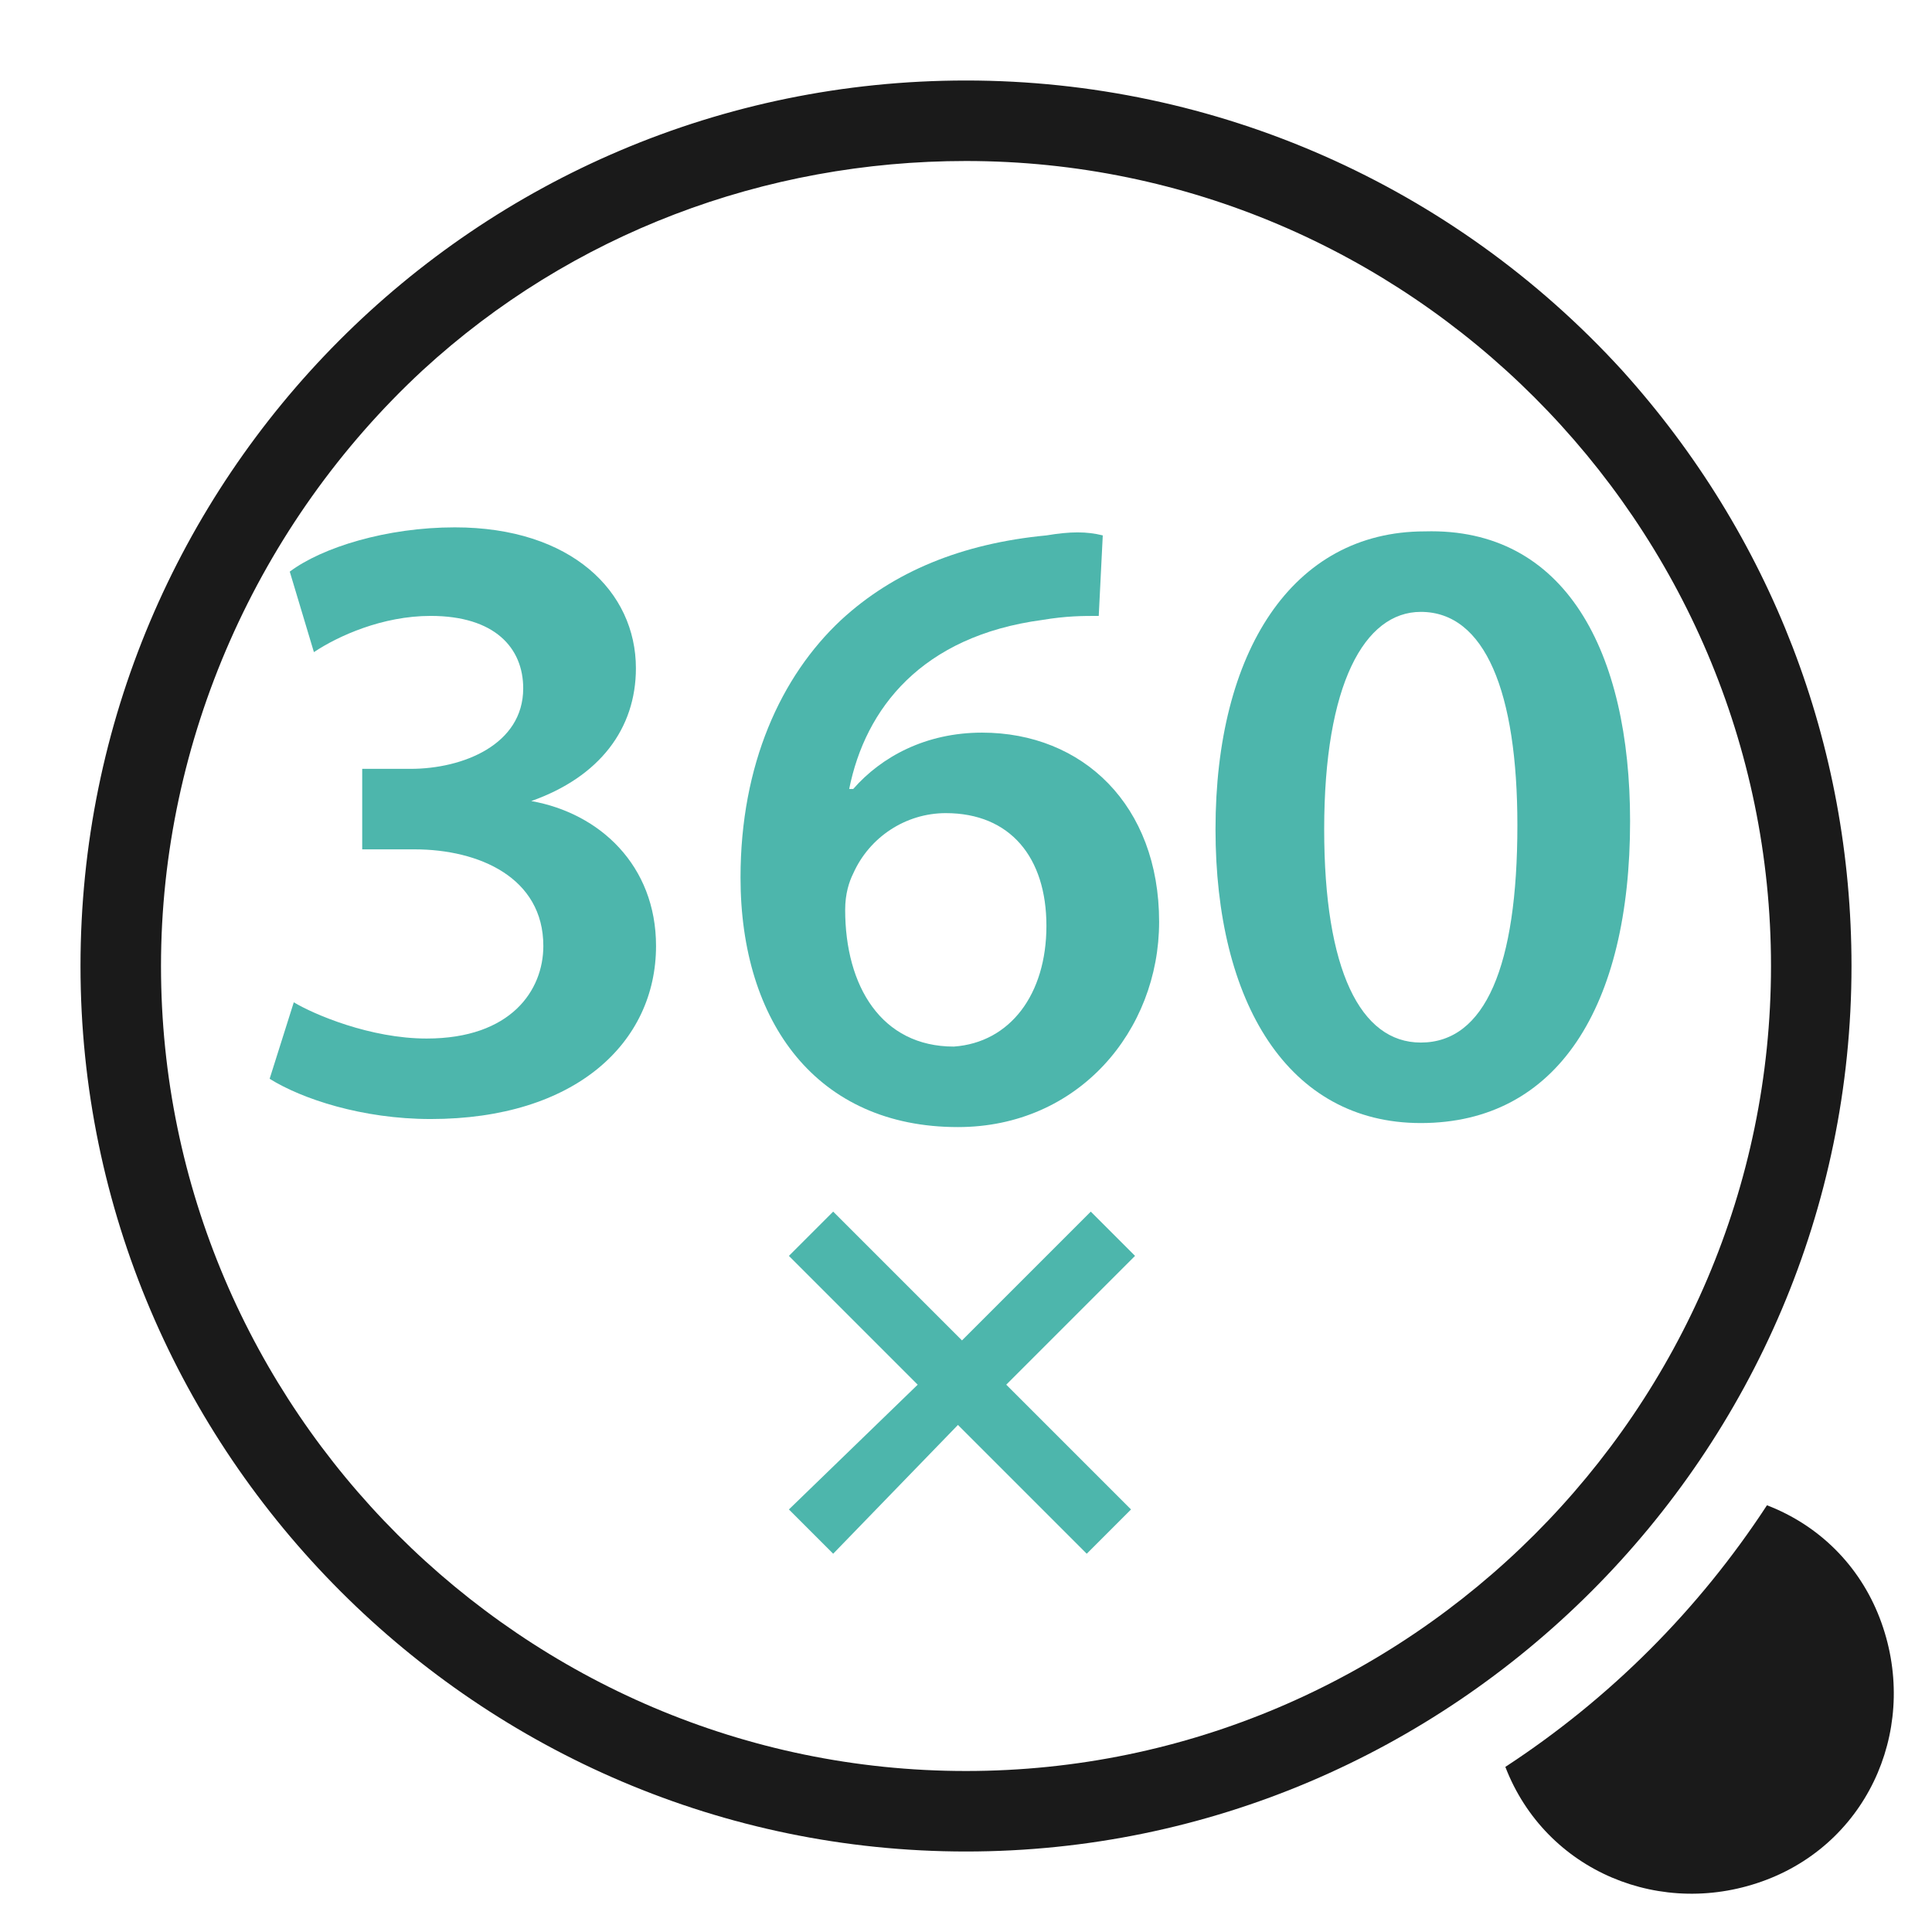
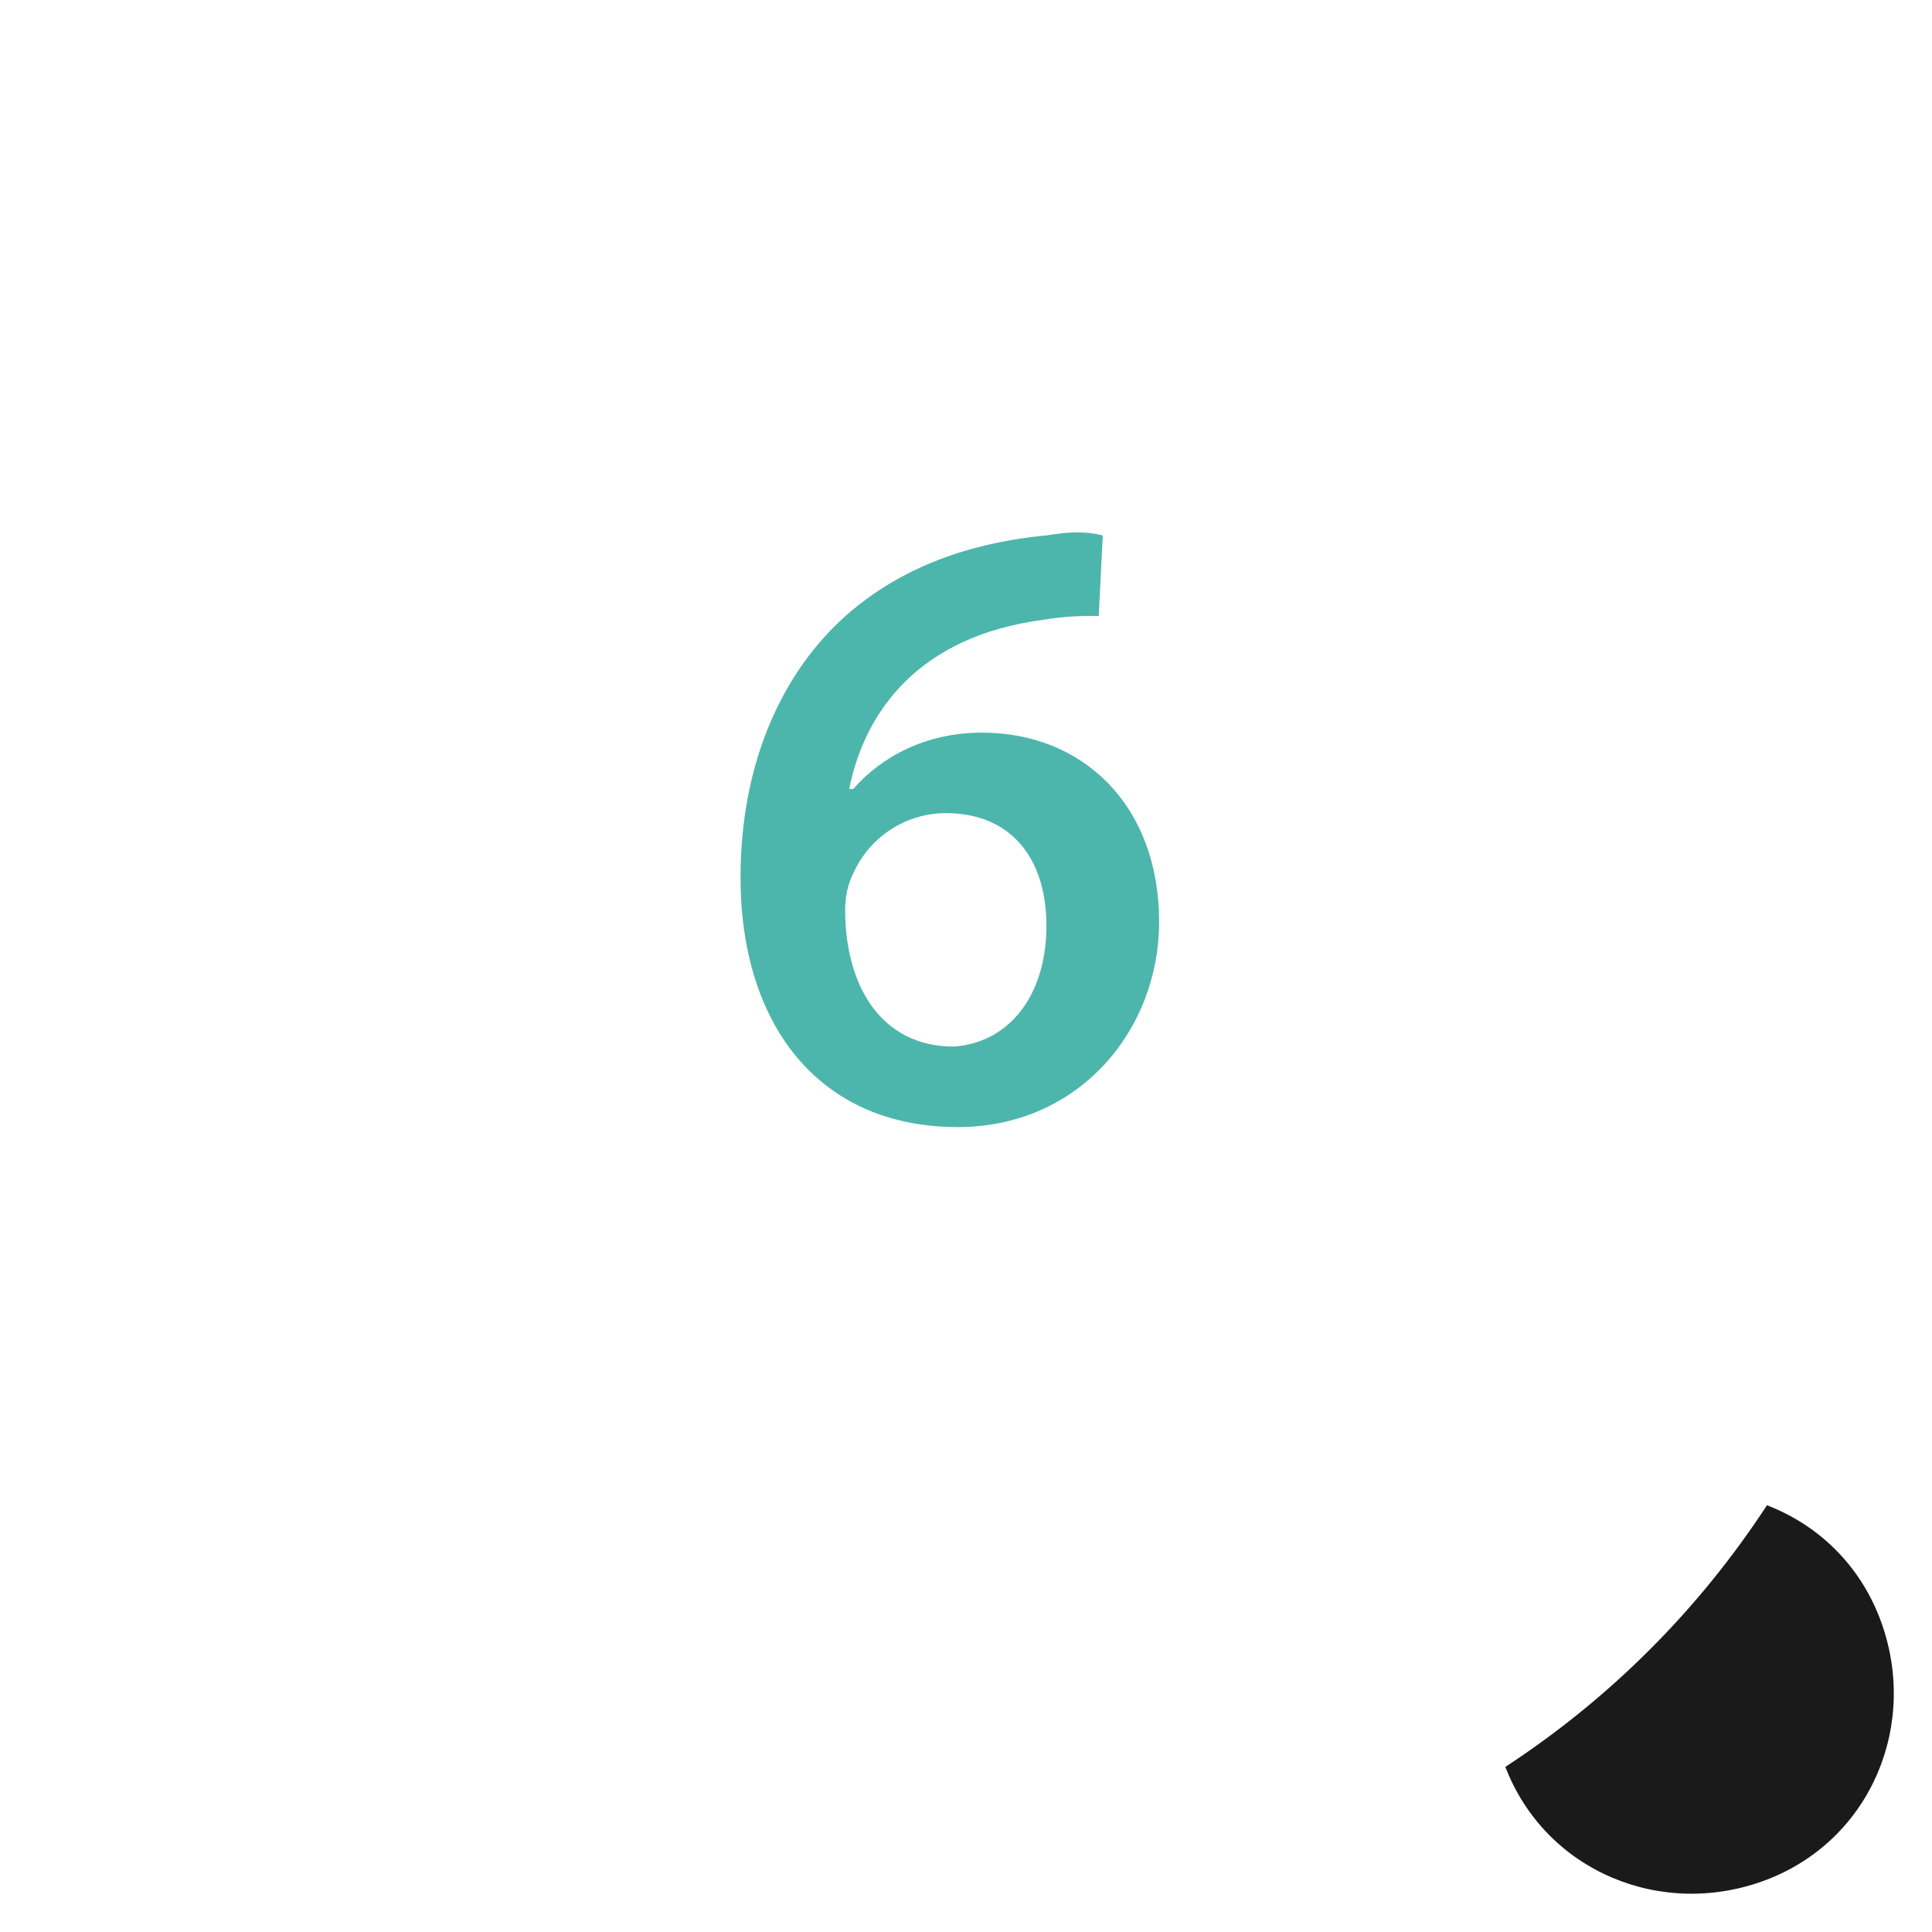
<svg xmlns="http://www.w3.org/2000/svg" width="48" height="48" viewBox="0 0 48 48" fill="none">
-   <path d="M24 4C35 4 44 13 44 24C44 35 35 44 24 44C13 44 4 35 4 24C4 18.4 6.4 13 10.5 9.2C14.2 5.8 19 4 24 4ZM24 2C11.8 2 2 11.9 2 24C2 36.1 11.9 46 24 46C36.1 46 46 36.1 46 24C46 18.5 44 13.3 40.3 9.2C36.1 4.6 30.2 2 24 2Z" fill="#1A1A1A" />
  <path d="M43.9 37.398C42.2 39.998 40 42.198 37.4 43.898C38.4 46.498 41.3 47.698 43.9 46.698C46.5 45.698 47.7 42.798 46.7 40.198C46.2 38.898 45.2 37.898 43.9 37.398Z" fill="#1A1A1A" />
-   <path d="M7.299 24.902C7.799 25.202 9.199 25.802 10.599 25.802C12.699 25.802 13.499 24.602 13.499 23.502C13.499 21.802 11.899 21.102 10.299 21.102H8.999V19.102H10.199C11.499 19.102 12.999 18.502 12.999 17.102C12.999 16.102 12.299 15.302 10.699 15.302C9.499 15.302 8.399 15.802 7.799 16.202L7.199 14.202C7.999 13.602 9.599 13.102 11.299 13.102C14.199 13.102 15.799 14.702 15.799 16.602C15.799 18.102 14.899 19.302 13.199 19.902C14.899 20.202 16.299 21.502 16.299 23.502C16.299 25.902 14.299 27.802 10.699 27.802C8.999 27.802 7.499 27.302 6.699 26.802L7.299 24.902Z" fill="#4DB6AC" />
  <path d="M27.298 15.302C26.898 15.302 26.498 15.302 25.898 15.402C22.898 15.802 21.498 17.602 21.098 19.602H21.198C21.898 18.802 22.998 18.202 24.398 18.202C26.898 18.202 28.798 20.002 28.798 22.902C28.798 25.602 26.798 28.002 23.798 28.002C20.298 28.002 18.398 25.402 18.398 21.802C18.398 19.002 19.398 16.802 20.898 15.402C22.198 14.202 23.898 13.502 25.998 13.302C26.598 13.202 26.998 13.202 27.398 13.302L27.298 15.302ZM25.998 23.002C25.998 21.302 25.098 20.202 23.498 20.202C22.498 20.202 21.598 20.802 21.198 21.702C21.098 21.902 20.998 22.202 20.998 22.602C20.998 24.502 21.898 26.002 23.698 26.002C25.098 25.902 25.998 24.702 25.998 23.002Z" fill="#4DB6AC" />
-   <path d="M40.499 20.402C40.499 25.002 38.699 27.902 35.299 27.902C31.999 27.902 30.199 24.902 30.199 20.602C30.199 16.202 32.099 13.202 35.399 13.202C38.899 13.102 40.499 16.202 40.499 20.402ZM32.899 20.602C32.899 24.102 33.799 25.902 35.299 25.902C36.899 25.902 37.699 24.002 37.699 20.502C37.699 17.202 36.899 15.202 35.299 15.202C33.899 15.202 32.899 17.002 32.899 20.602Z" fill="#4DB6AC" />
-   <path d="M28.1 37.502L27 38.602L23.8 35.402L20.7 38.602L19.6 37.502L22.8 34.402L19.6 31.202L20.7 30.102L23.9 33.302L27.1 30.102L28.2 31.202L25 34.402L28.1 37.502Z" fill="#4DB6AC" />
</svg>